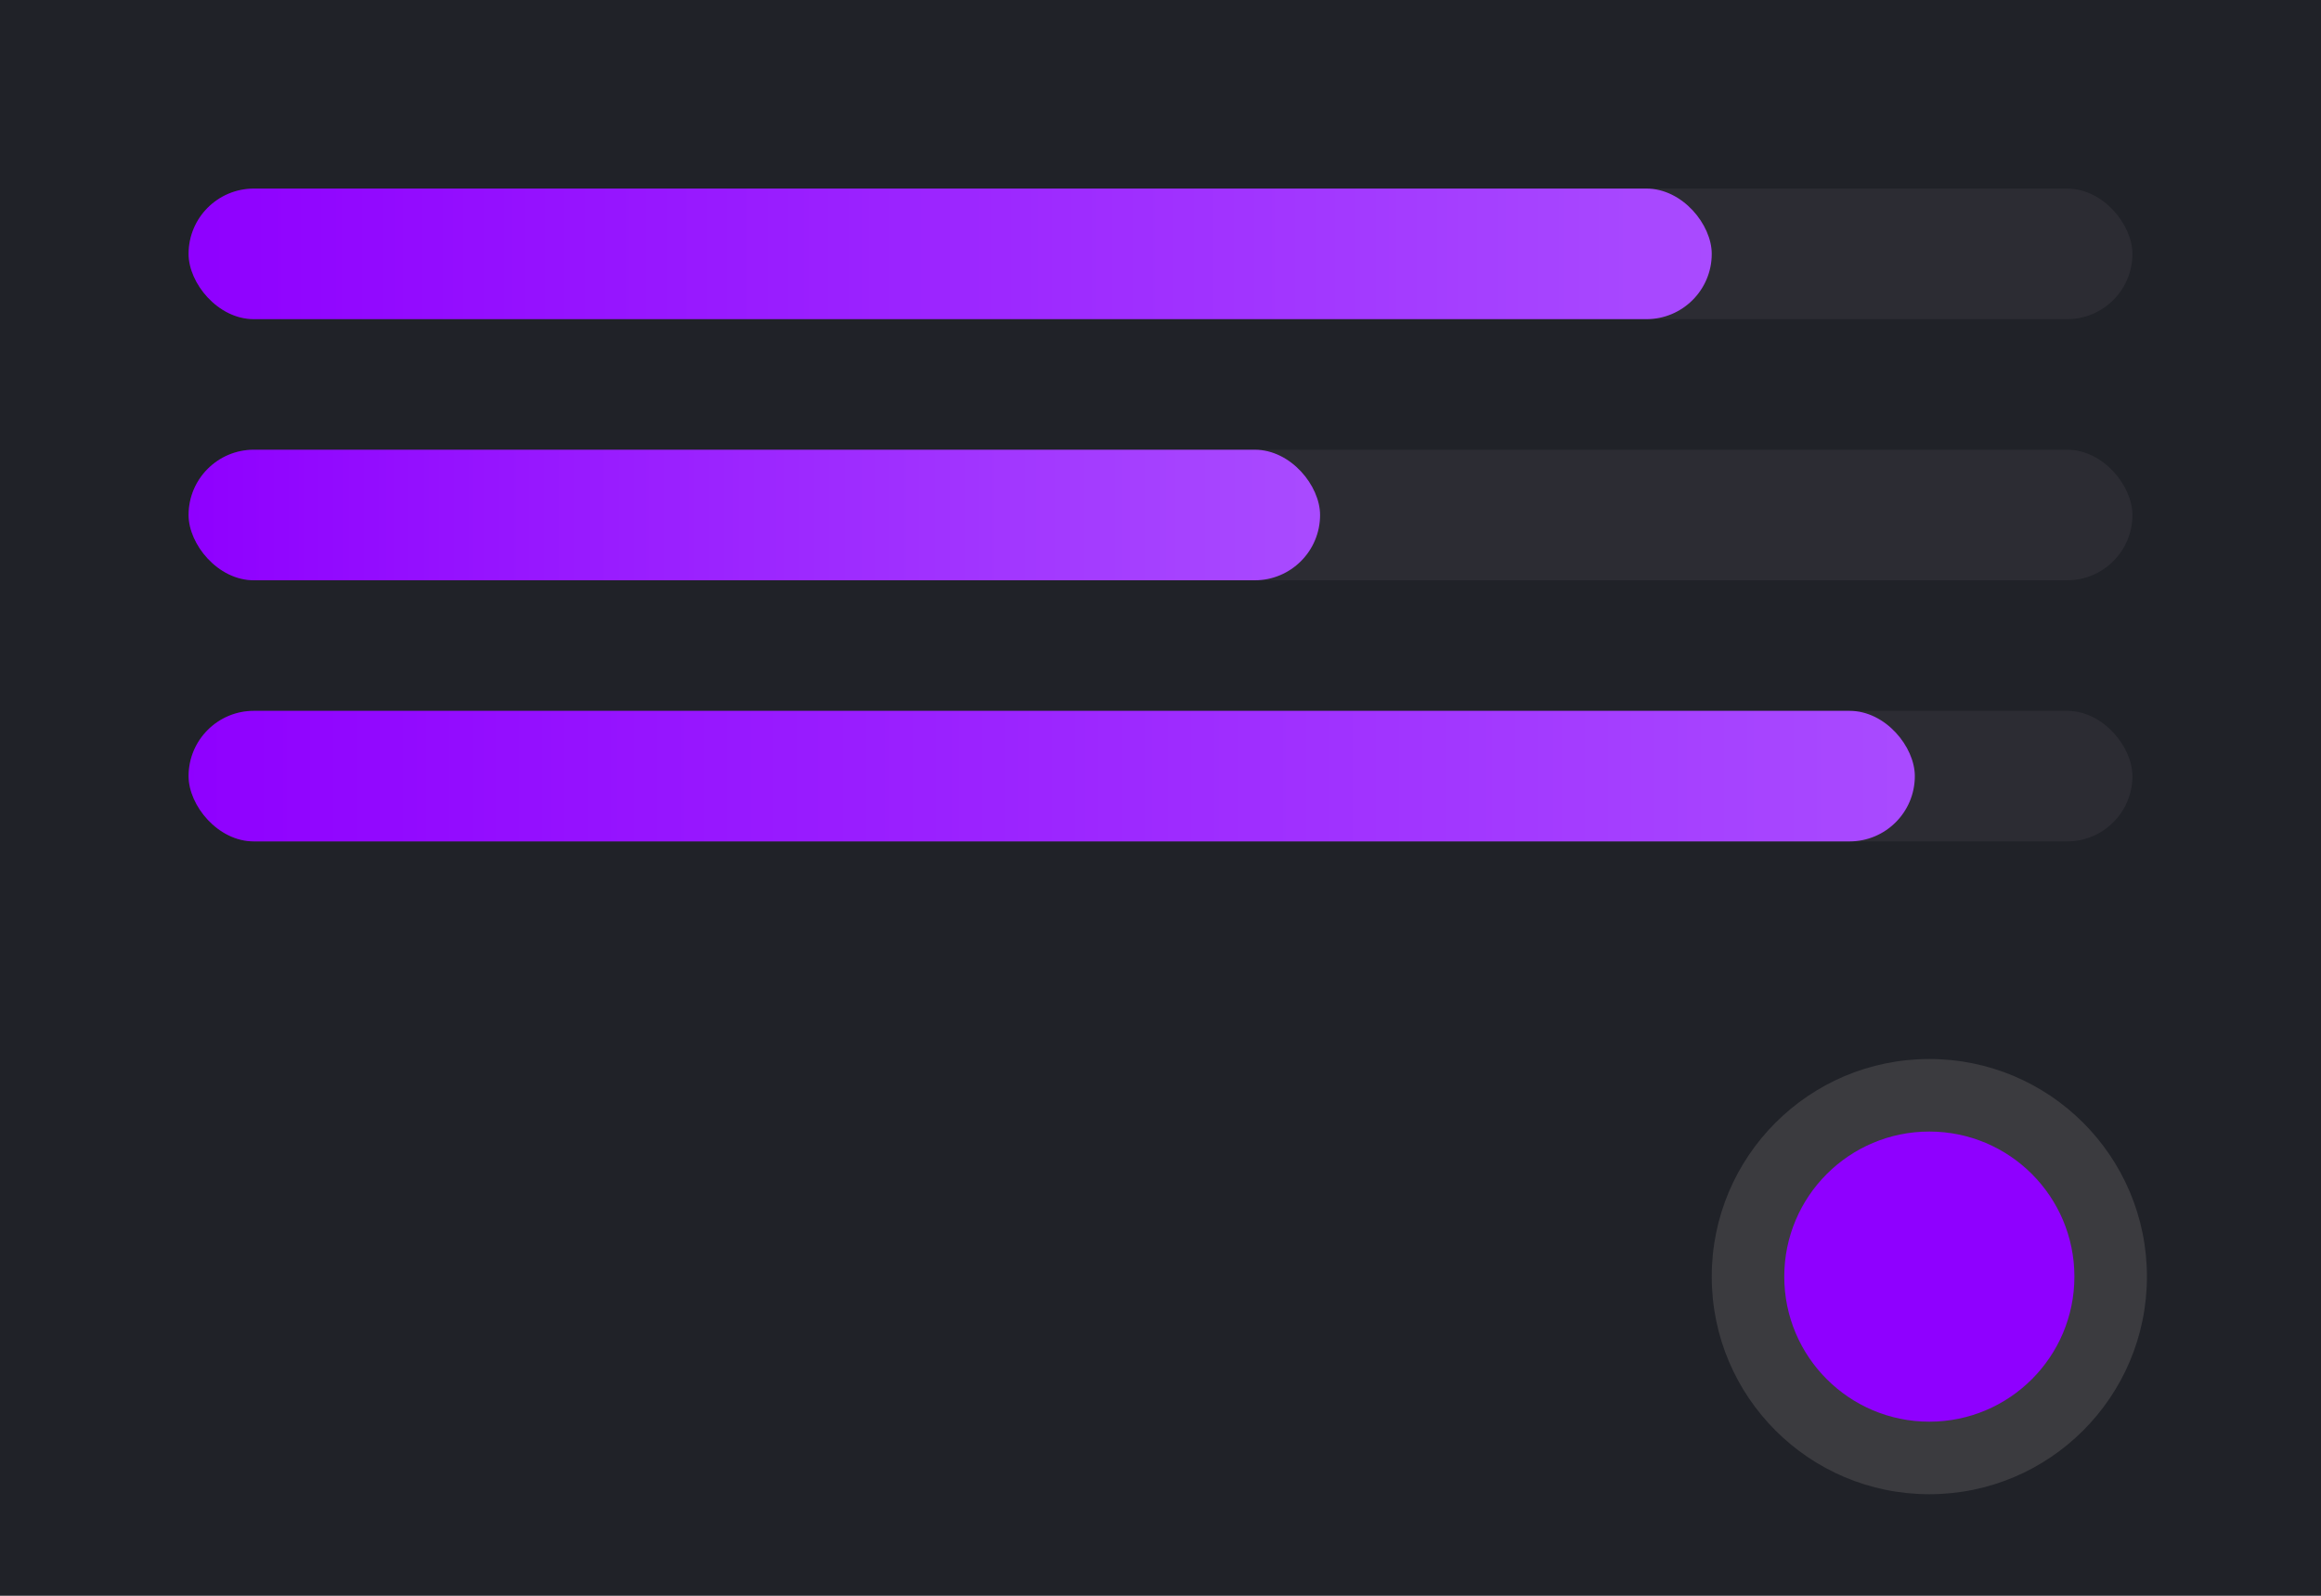
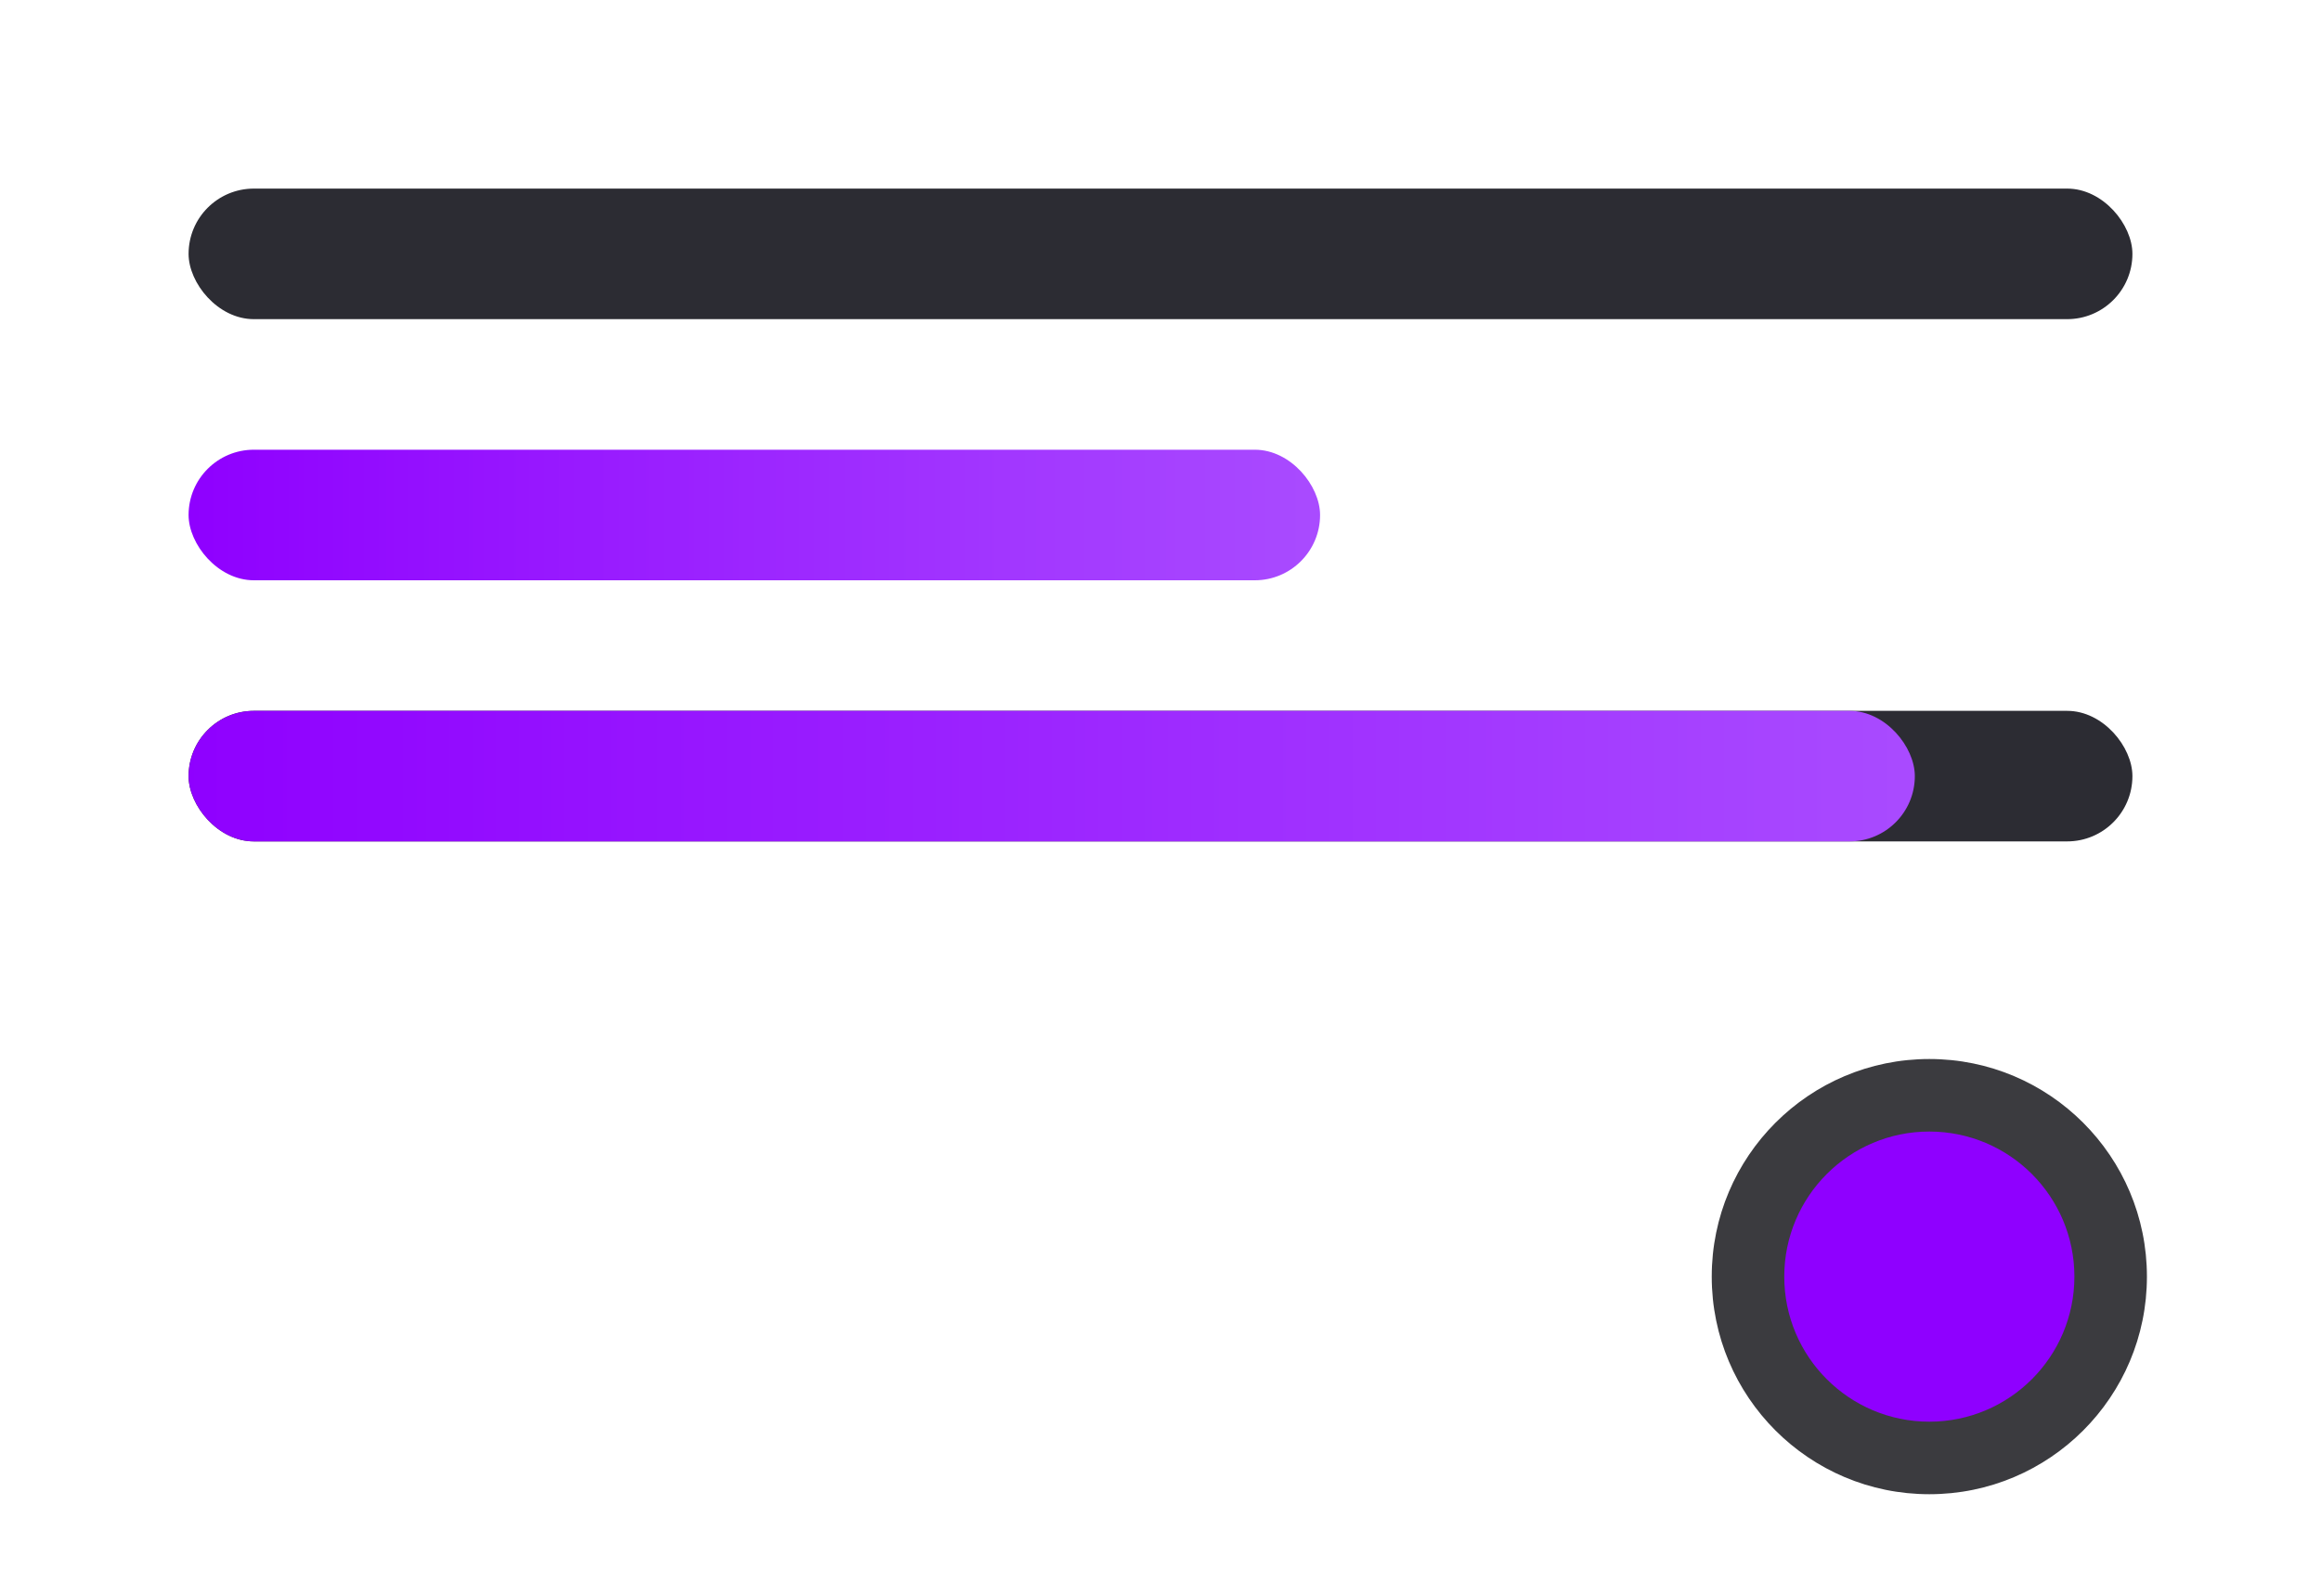
<svg xmlns="http://www.w3.org/2000/svg" viewBox="0 0 320 220">
  <defs>
    <linearGradient id="bars" x1="0" y1="0" x2="1" y2="0">
      <stop stop-color="#8F00FF" />
      <stop offset="1" stop-color="#A94BFF" />
    </linearGradient>
  </defs>
-   <rect width="320" height="220" fill="#202228" />
  <g transform="translate(26,26)">
    <rect width="268" height="18" rx="9" fill="#2C2C33" />
-     <rect width="210" height="18" rx="9" fill="url(#bars)" />
-     <rect y="36" width="268" height="18" rx="9" fill="#2C2C33" />
    <rect y="36" width="156" height="18" rx="9" fill="url(#bars)" />
    <rect y="72" width="268" height="18" rx="9" fill="#2C2C33" />
    <rect y="72" width="238" height="18" rx="9" fill="url(#bars)" />
    <circle cx="240" cy="150" r="30" fill="#3B3B3F" />
    <circle cx="240" cy="150" r="20" fill="#8F00FF" />
  </g>
</svg>